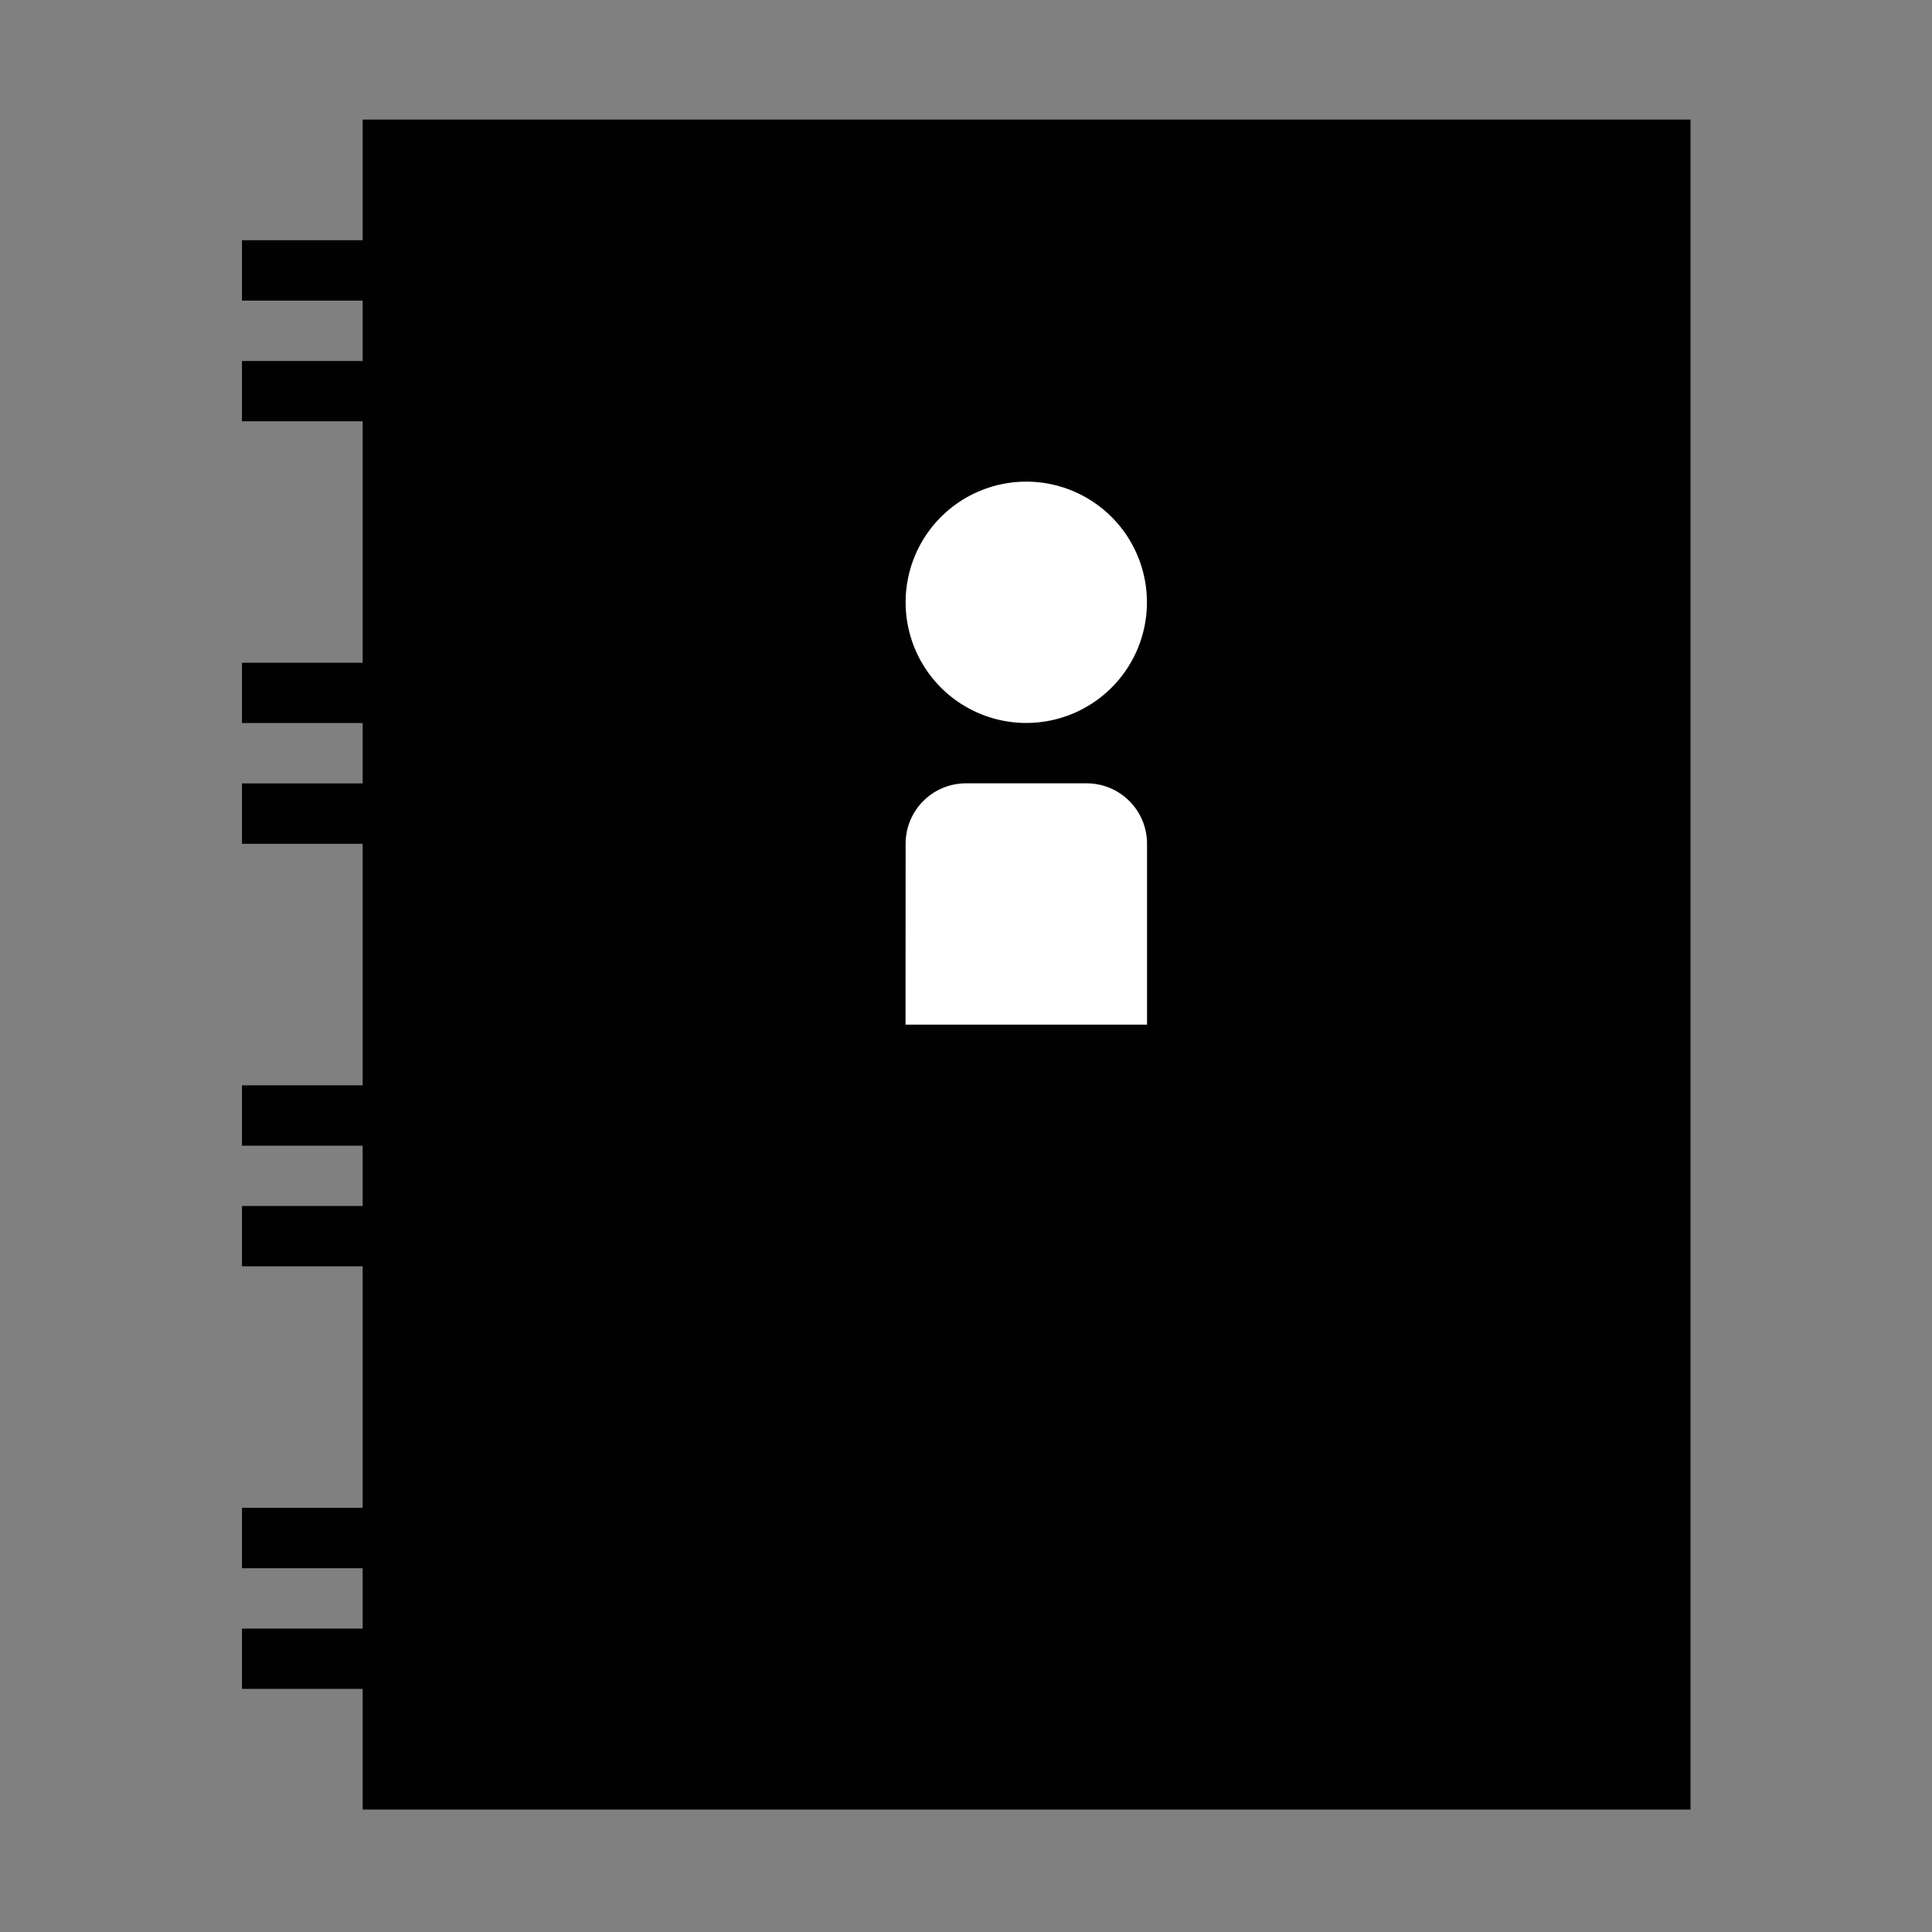
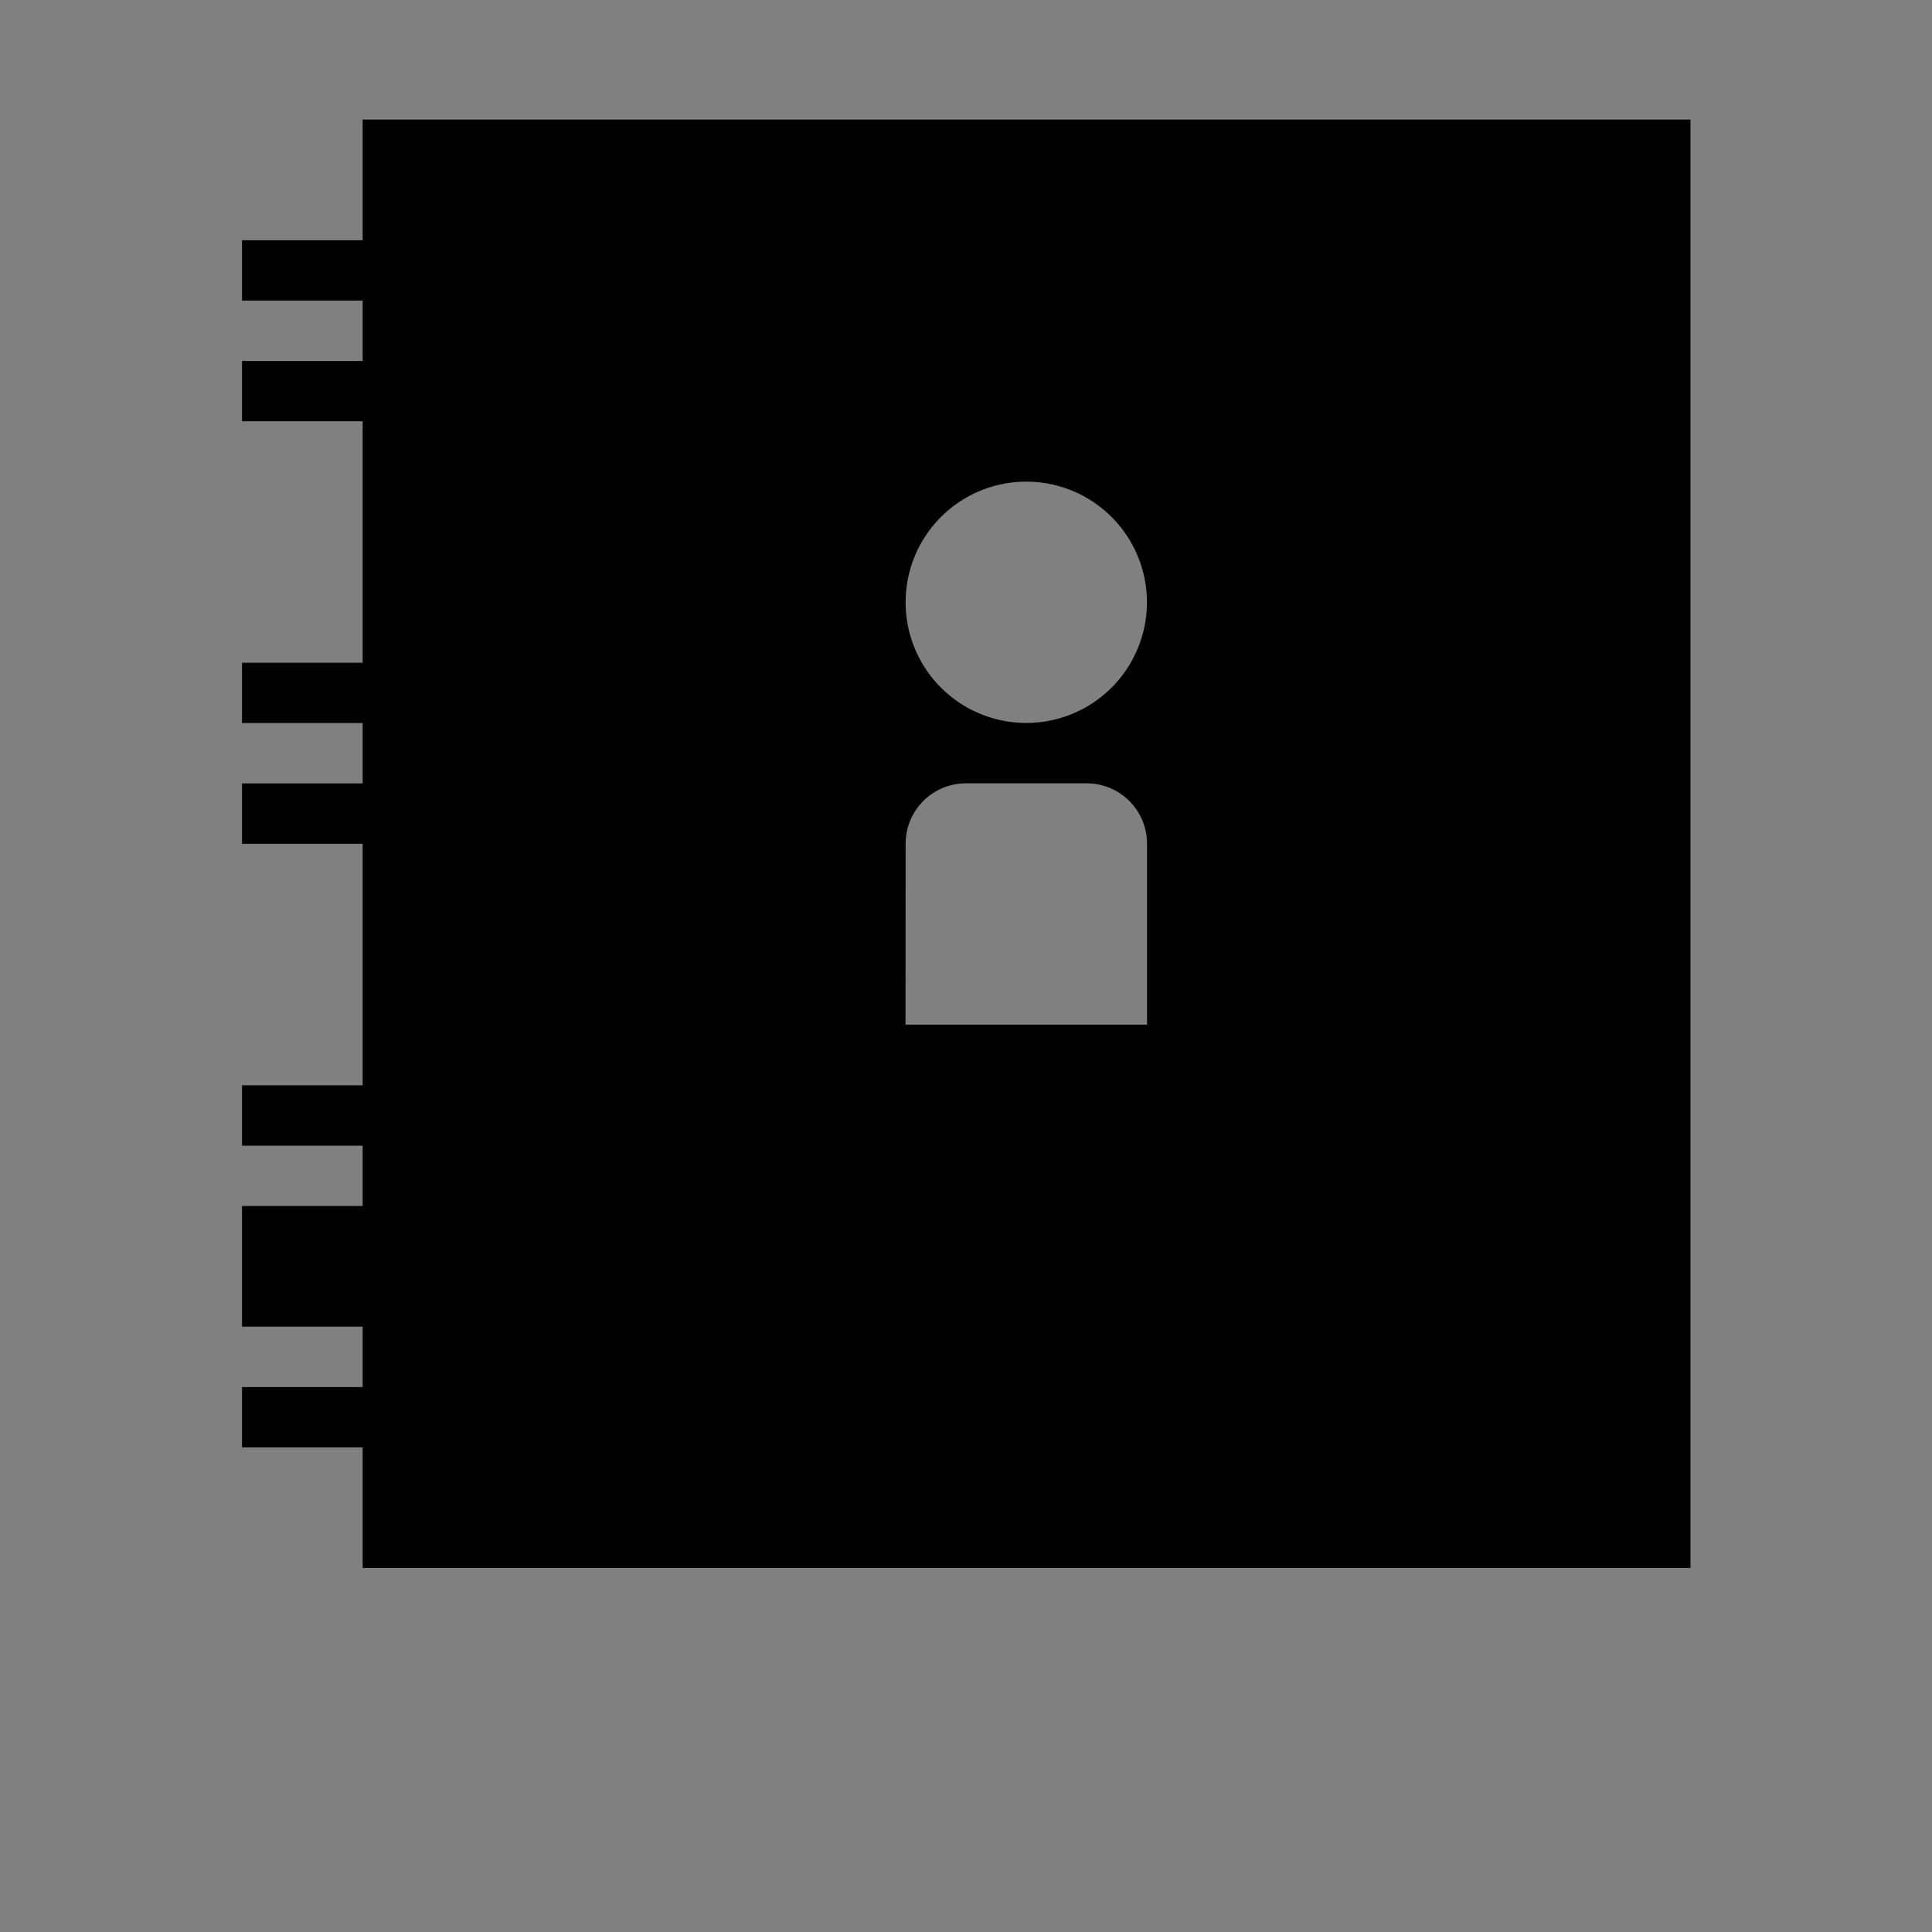
<svg xmlns="http://www.w3.org/2000/svg" id="address_book" viewBox="0 0 200 200">
  <rect x="0" y="0" width="200" height="200" fill="#808080" stroke="none" />
  <defs>
    <style>.cls-1{fill:#fff;}.cls-2{fill:#010101;}</style>
  </defs>
-   <rect class="cls-1" x="70.12" y="37.94" width="72.26" height="85.53" />
-   <path class="cls-2" d="M37.54,12.38V24.87H25.05v6.25H37.54v6.25H25.05v6.24H37.54v25H25.05v6.24H37.54v6.25H25.05v6.25H37.54v25H25.05v6.25H37.54v6.24H25.05v6.25H37.54v25H25.05v6.25H37.54v6.25H25.05v6.24H37.54v12.49H175V12.38Zm68.71,37.48a12.49,12.49,0,1,1-12.5,12.49A12.49,12.49,0,0,1,106.25,49.86ZM93.75,87.34A6.25,6.25,0,0,1,100,81.09h12.49a6.25,6.25,0,0,1,6.25,6.25v18.73h-25Z" />
+   <path class="cls-2" d="M37.54,12.38V24.87H25.05v6.25H37.54v6.25H25.05v6.24H37.54v25H25.05v6.24H37.54v6.25H25.05v6.25H37.54v25H25.05v6.25H37.54v6.24H25.05v6.25H37.54H25.05v6.25H37.54v6.25H25.05v6.24H37.54v12.49H175V12.38Zm68.71,37.48a12.49,12.49,0,1,1-12.5,12.49A12.49,12.49,0,0,1,106.25,49.86ZM93.75,87.34A6.25,6.25,0,0,1,100,81.09h12.49a6.25,6.25,0,0,1,6.25,6.25v18.73h-25Z" />
</svg>